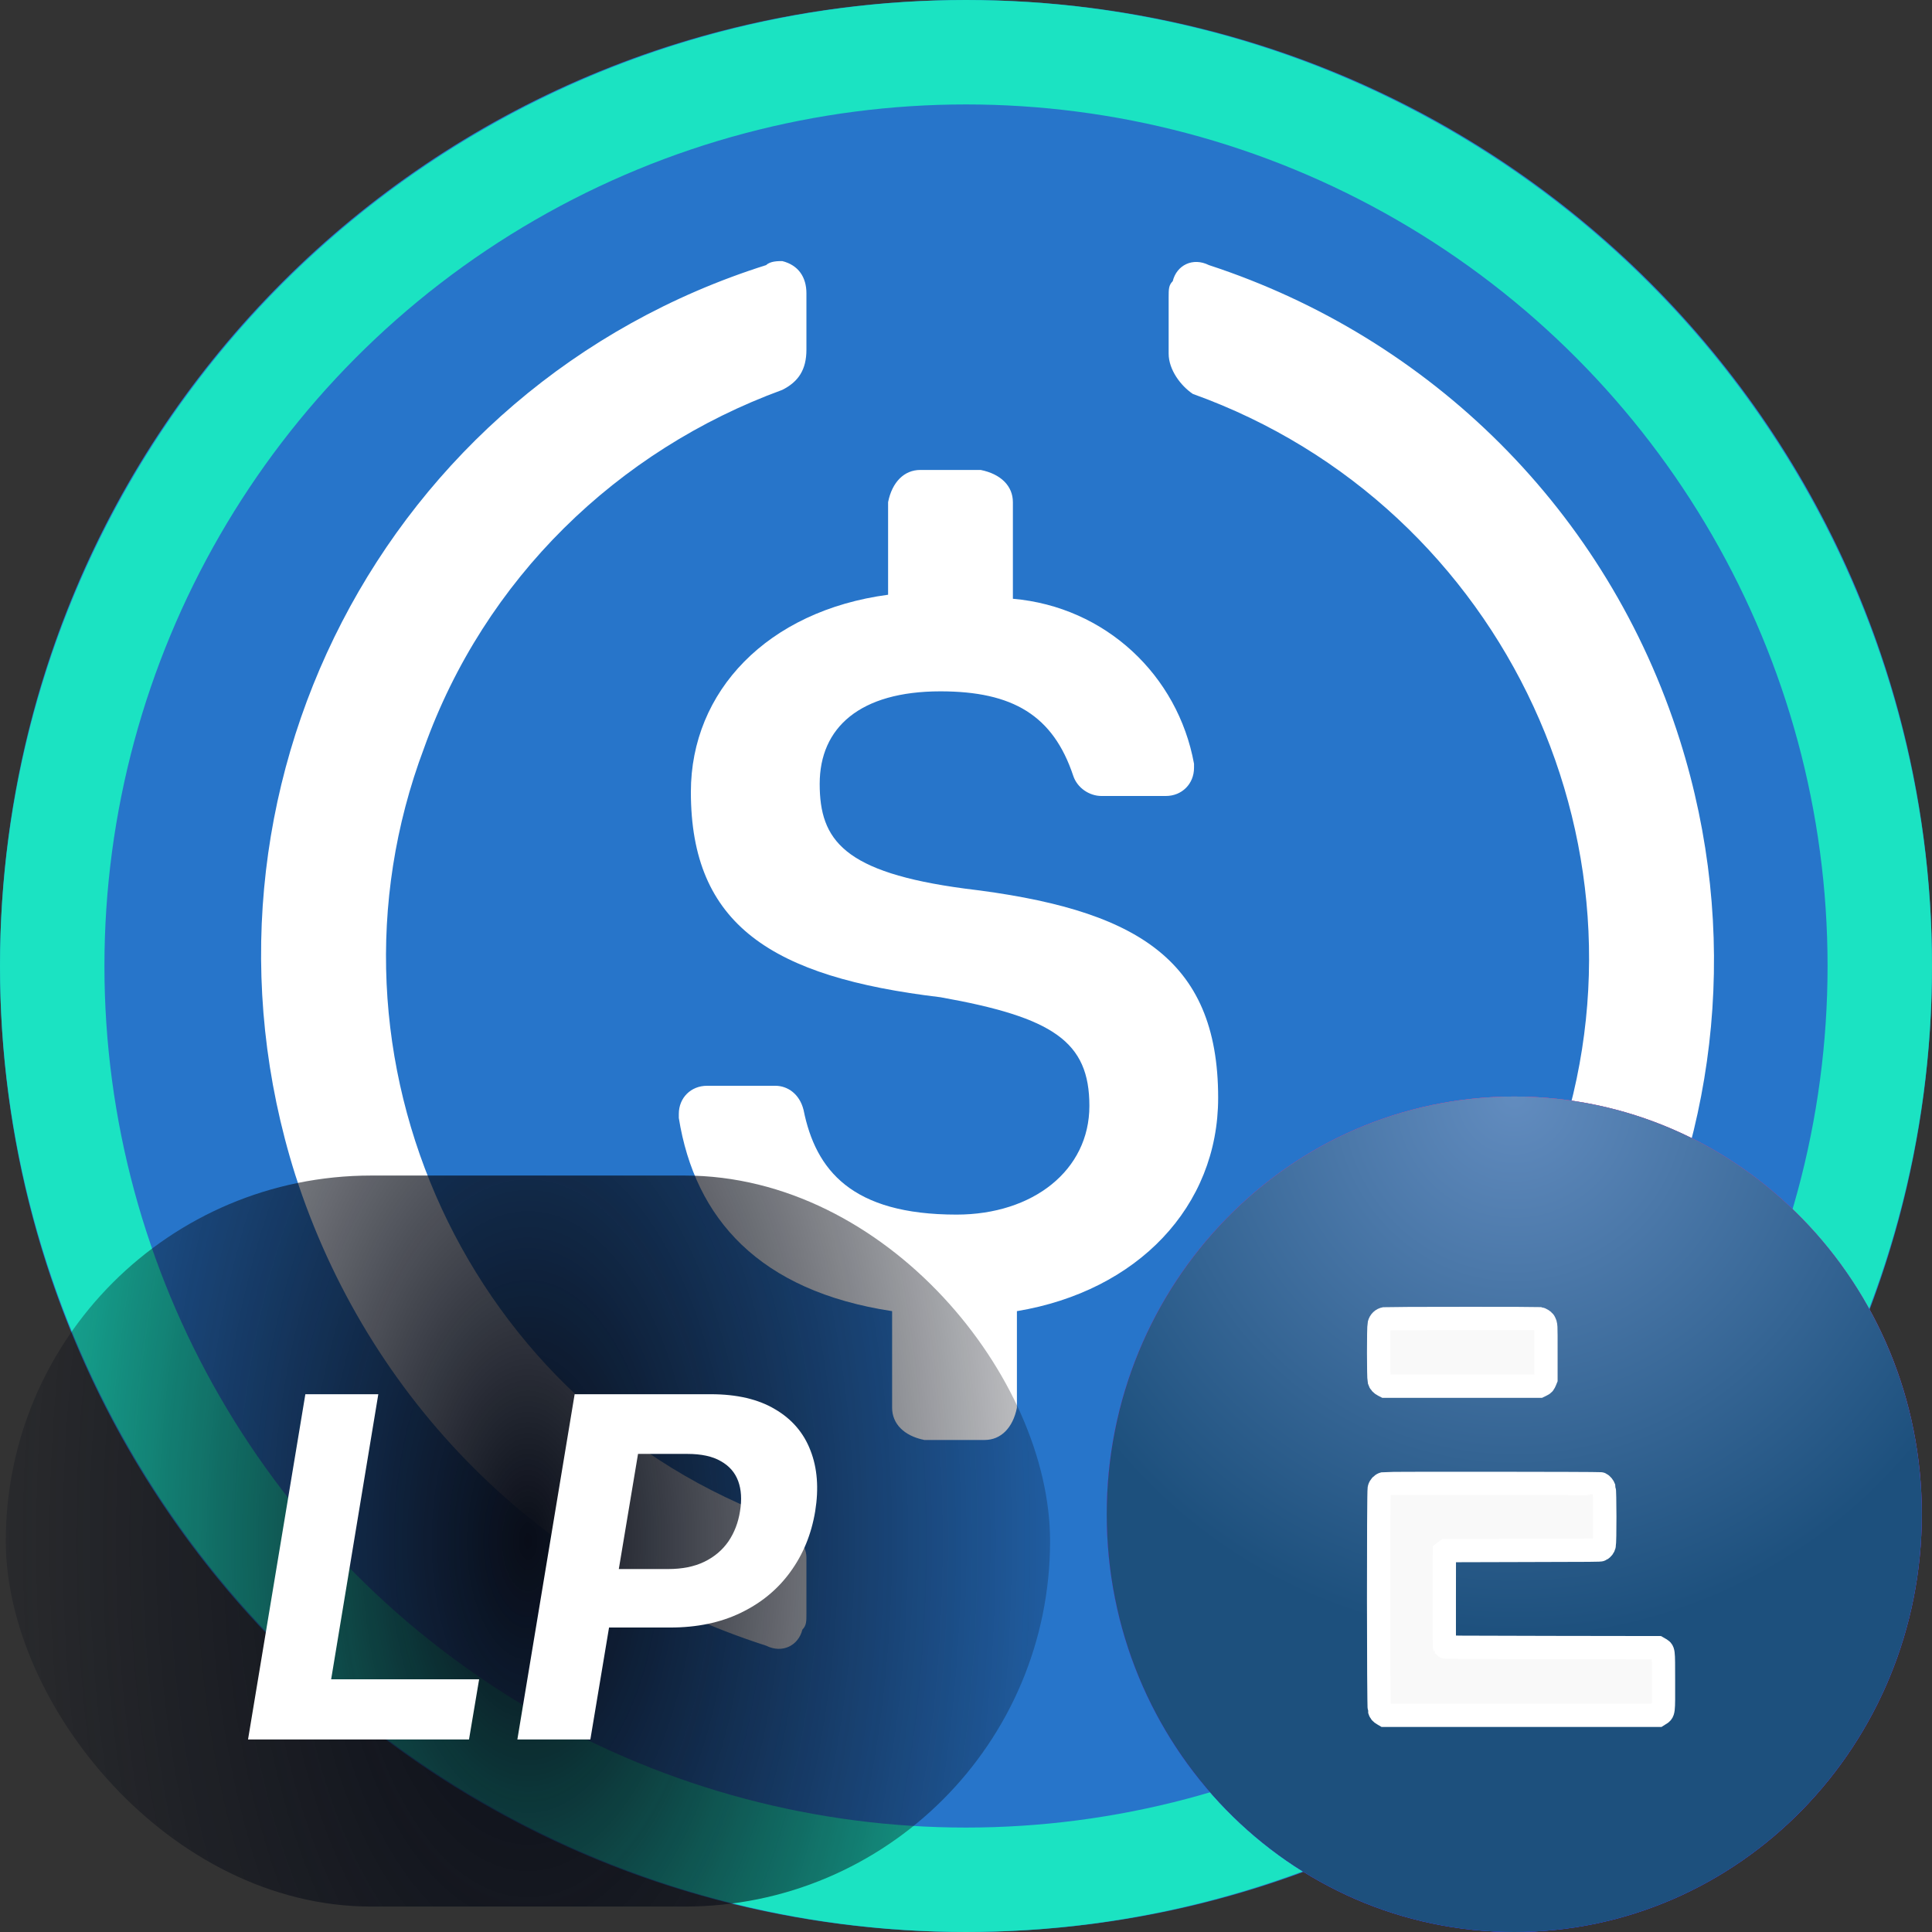
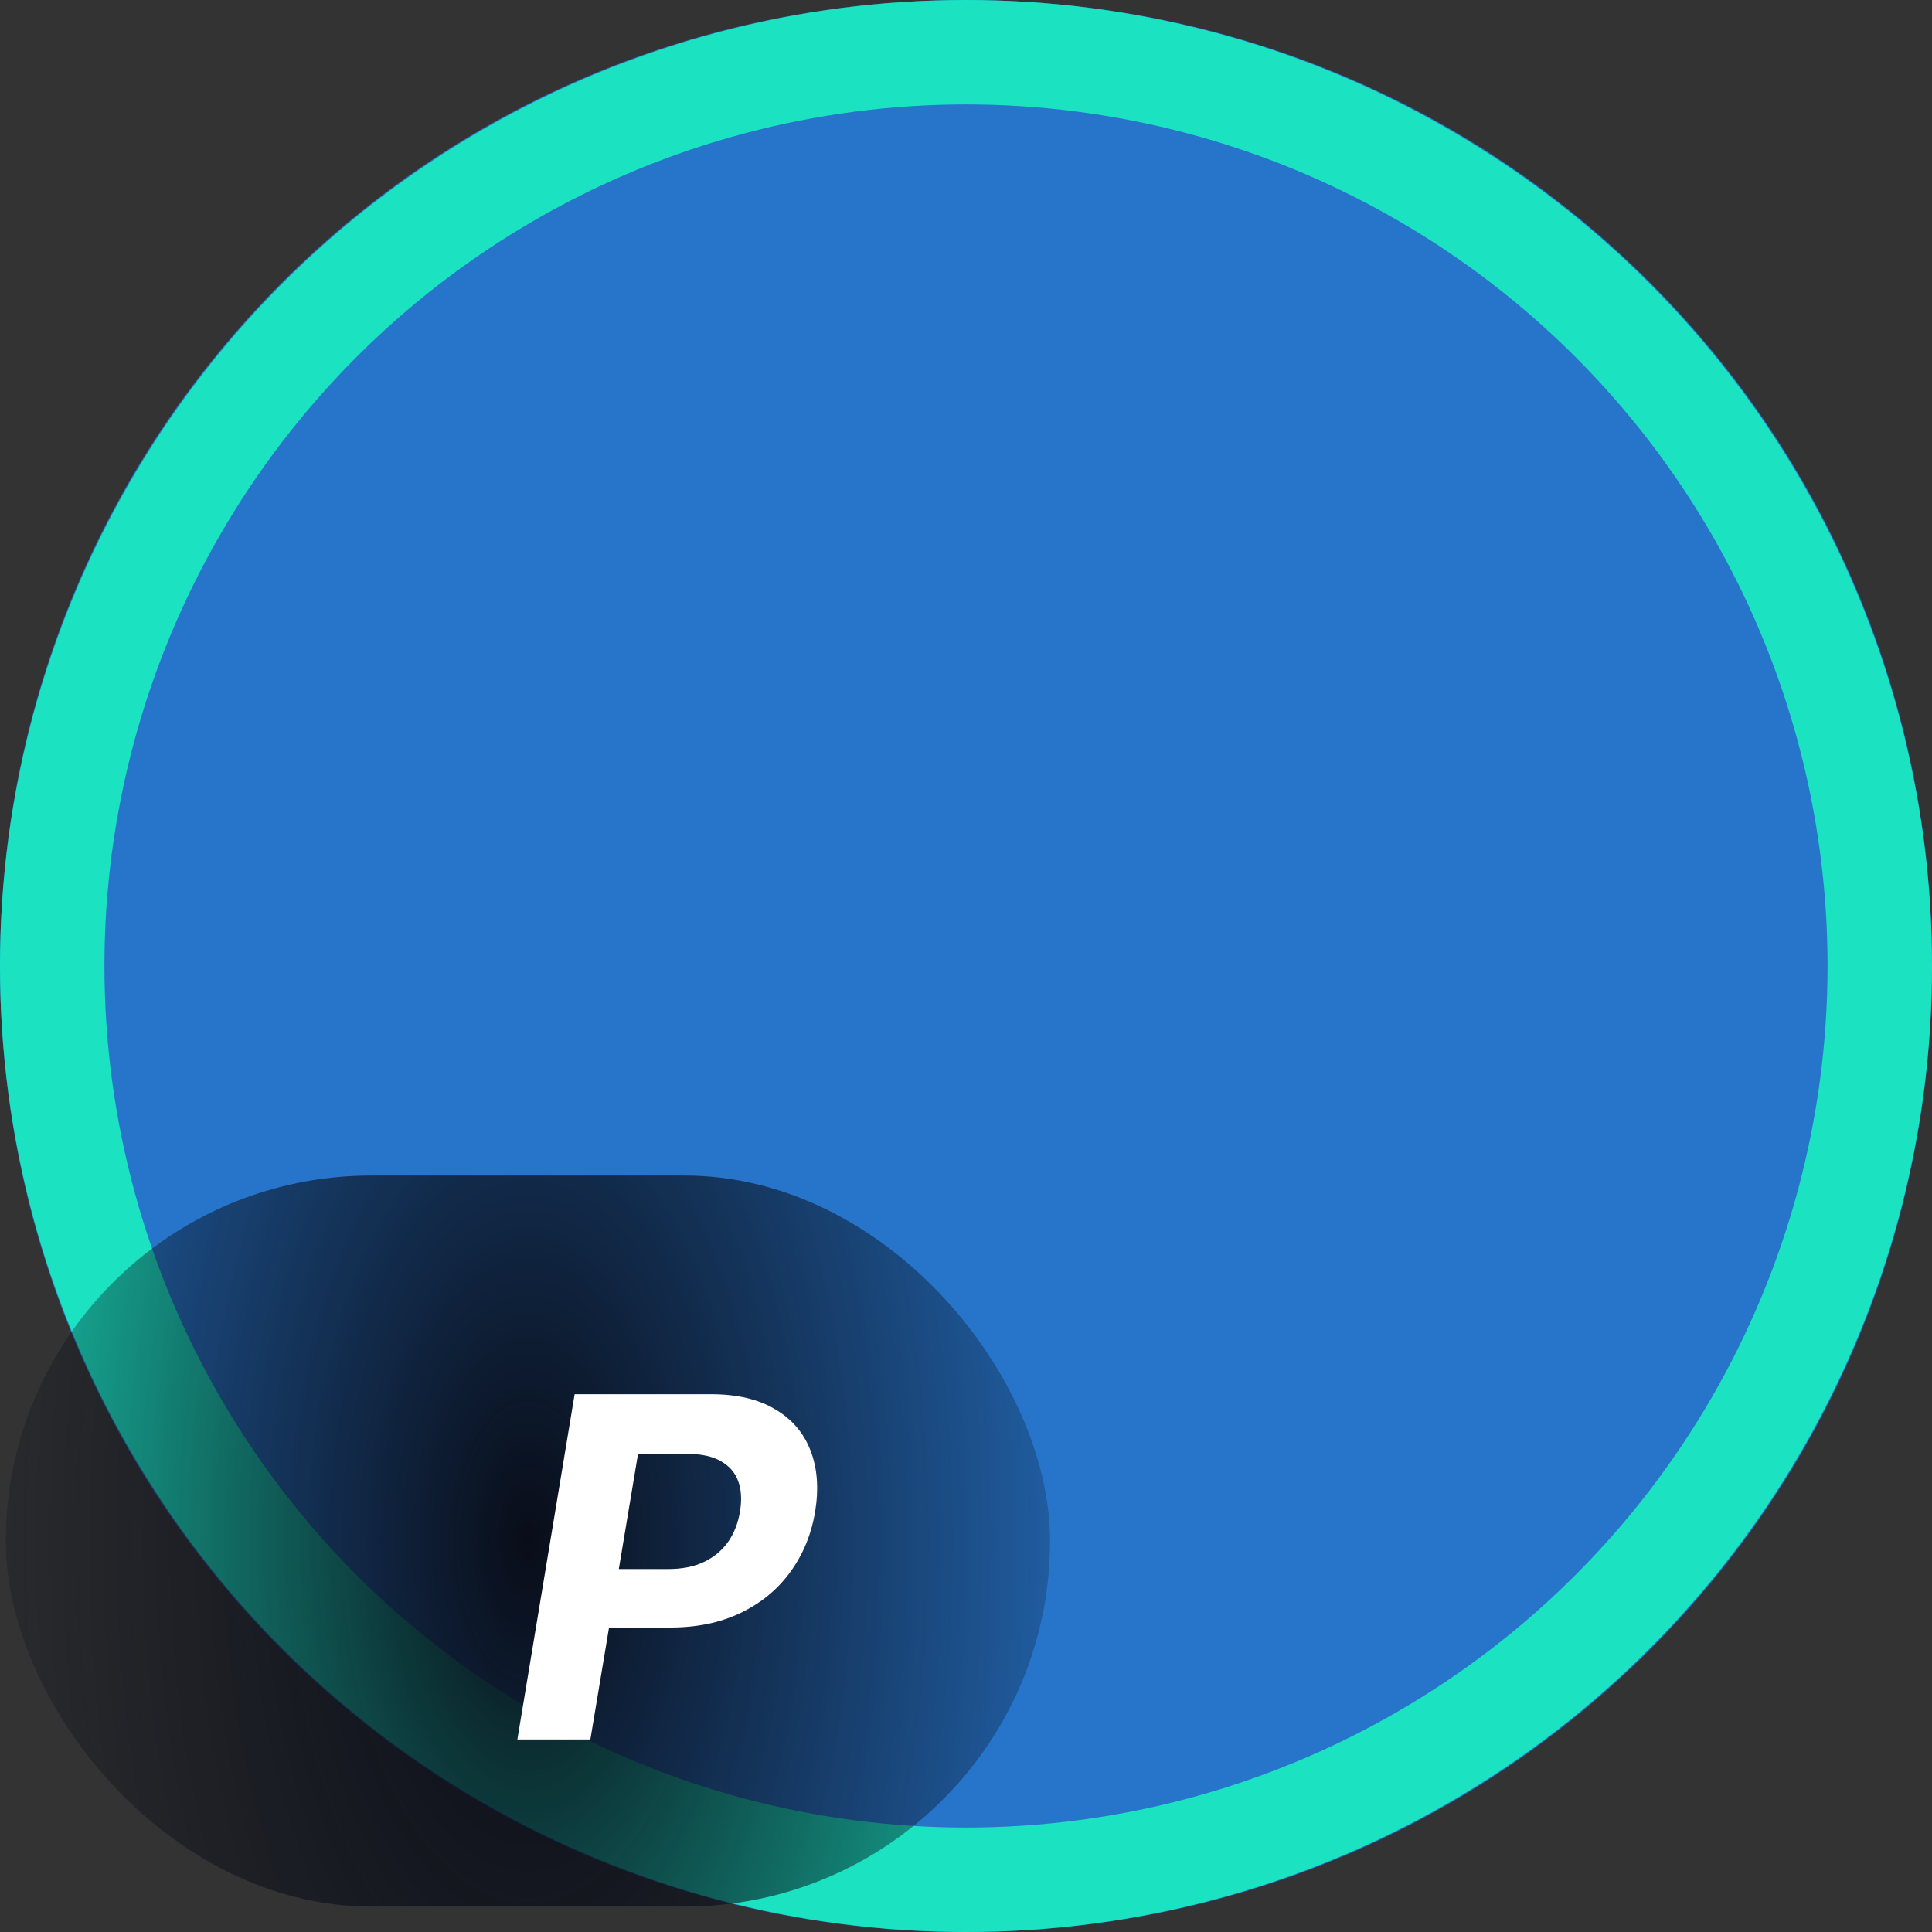
<svg xmlns="http://www.w3.org/2000/svg" width="37" height="37" viewBox="0 0 37 37" fill="none">
  <rect x="0" y="0" width="37" height="37" fill="#333333" stroke="none" />
  <path d="M18.5 37C28.752 37 37 28.752 37 18.5C37 8.248 28.752 0 18.5 0C8.248 0 0 8.248 0 18.5C0 28.752 8.248 37 18.5 37Z" fill="#2775CA" />
-   <path d="M23.329 21.025C23.329 18.327 21.71 17.402 18.473 17.017C16.16 16.708 15.698 16.092 15.698 15.012C15.698 13.933 16.469 13.24 18.01 13.24C19.398 13.24 20.169 13.702 20.554 14.858C20.631 15.09 20.863 15.244 21.094 15.244H22.327C22.635 15.244 22.867 15.012 22.867 14.704V14.627C22.558 12.931 21.171 11.621 19.398 11.467V9.617C19.398 9.308 19.167 9.077 18.781 9H17.625C17.317 9 17.085 9.231 17.008 9.617V11.39C14.696 11.698 13.231 13.24 13.231 15.167C13.231 17.71 14.773 18.712 18.01 19.098C20.169 19.483 20.863 19.946 20.863 21.179C20.863 22.413 19.783 23.261 18.319 23.261C16.314 23.261 15.621 22.413 15.389 21.256C15.312 20.948 15.081 20.794 14.85 20.794H13.54C13.231 20.794 13 21.025 13 21.333V21.41C13.308 23.337 14.542 24.725 17.085 25.11V26.96C17.085 27.269 17.317 27.5 17.702 27.577H18.858C19.167 27.577 19.398 27.346 19.475 26.96V25.11C21.788 24.725 23.329 23.106 23.329 21.025Z" fill="white" />
-   <path d="M14.981 29.127C8.969 26.969 5.885 20.262 8.121 14.327C9.277 11.089 11.821 8.623 14.981 7.467C15.29 7.312 15.444 7.081 15.444 6.696V5.617C15.444 5.308 15.29 5.077 14.981 5C14.904 5 14.75 5 14.673 5.077C7.35 7.389 3.342 15.175 5.654 22.498C7.042 26.814 10.356 30.129 14.673 31.517C14.981 31.671 15.29 31.517 15.367 31.208C15.444 31.131 15.444 31.054 15.444 30.9V29.821C15.444 29.59 15.213 29.281 14.981 29.127ZM23.152 5.077C22.844 4.923 22.535 5.077 22.459 5.385C22.381 5.463 22.381 5.539 22.381 5.694V6.773C22.381 7.081 22.613 7.389 22.844 7.544C28.856 9.702 31.94 16.408 29.704 22.344C28.548 25.581 26.004 28.048 22.844 29.204C22.535 29.358 22.381 29.59 22.381 29.975V31.054C22.381 31.363 22.535 31.594 22.844 31.671C22.921 31.671 23.075 31.671 23.152 31.594C30.475 29.281 34.483 21.496 32.171 14.173C30.784 9.779 27.392 6.464 23.152 5.077Z" fill="white" />
  <circle cx="18.5" cy="18.5" r="17.5" stroke="#1BE3C2" stroke-width="2" />
  <rect x="0.111" y="22.513" width="19.999" height="14" rx="7" fill="url(#paint0_radial_6535_9707)" />
-   <path d="M4.75 33.313L5.848 26.701H7.245L6.342 32.16H9.176L8.982 33.313H4.75Z" fill="white" />
  <path d="M9.908 33.313L11.005 26.701H13.614C14.113 26.701 14.523 26.797 14.844 26.989C15.167 27.178 15.393 27.442 15.522 27.78C15.653 28.115 15.683 28.503 15.612 28.942C15.539 29.383 15.38 29.771 15.134 30.107C14.891 30.441 14.575 30.701 14.185 30.888C13.796 31.076 13.346 31.169 12.836 31.169H11.173L11.357 30.049H12.794C13.065 30.049 13.296 30.003 13.488 29.91C13.682 29.816 13.835 29.685 13.95 29.52C14.064 29.352 14.138 29.159 14.172 28.942C14.209 28.72 14.197 28.527 14.137 28.364C14.076 28.2 13.966 28.073 13.804 27.983C13.645 27.89 13.431 27.844 13.162 27.844H12.219L11.306 33.313H9.908Z" fill="white" />
  <g clip-path="url(#clip0_6535_9707)">
    <path d="M36.805 29C36.805 24.582 33.31 21 29 21C24.689 21 21.195 24.582 21.195 29C21.195 33.418 24.689 37 29 37C33.31 37 36.805 33.418 36.805 29Z" fill="url(#paint1_radial_6535_9707)" />
    <path d="M36.805 29C36.805 24.582 33.31 21 29 21C24.689 21 21.195 24.582 21.195 29C21.195 33.418 24.689 37 29 37C33.31 37 36.805 33.418 36.805 29Z" fill="url(#paint2_radial_6535_9707)" />
-     <path d="M36.805 29C36.805 24.582 33.31 21 29 21C24.689 21 21.195 24.582 21.195 29C21.195 33.418 24.689 37 29 37C33.31 37 36.805 33.418 36.805 29Z" fill="url(#paint3_radial_6535_9707)" />
    <path fill-rule="evenodd" clip-rule="evenodd" d="M26.523 25.255C26.469 25.264 26.427 25.304 26.413 25.36C26.398 25.419 26.399 26.386 26.413 26.439C26.425 26.48 26.45 26.508 26.495 26.531L26.526 26.547H28.004H29.481L29.518 26.529C29.562 26.508 29.57 26.499 29.591 26.448L29.607 26.409V25.898C29.607 25.339 29.61 25.383 29.575 25.312C29.565 25.292 29.51 25.258 29.48 25.253C29.448 25.248 26.555 25.25 26.523 25.255ZM26.504 28.414C26.463 28.424 26.426 28.461 26.414 28.507C26.397 28.571 26.398 32.683 26.416 32.742C26.429 32.788 26.443 32.806 26.487 32.831L26.519 32.85H29.137H31.755L31.777 32.836C31.864 32.783 31.859 32.819 31.858 32.186C31.857 31.576 31.862 31.622 31.781 31.573L31.75 31.555L29.71 31.552C27.905 31.549 27.669 31.547 27.664 31.539C27.66 31.533 27.659 31.189 27.66 30.626L27.661 29.722L27.678 29.709L27.696 29.696L29.17 29.692C30.53 29.689 30.645 29.689 30.659 29.679C30.695 29.654 30.713 29.631 30.722 29.596C30.739 29.539 30.737 28.55 30.721 28.5C30.709 28.465 30.68 28.43 30.653 28.417C30.633 28.408 26.544 28.405 26.504 28.414Z" fill="#F9F9F9" stroke="white" stroke-width="0.446" />
  </g>
  <defs>
    <radialGradient id="paint0_radial_6535_9707" cx="0" cy="0" r="1" gradientUnits="userSpaceOnUse" gradientTransform="translate(10.111 29.513) rotate(-180) scale(13.181 25.64)">
      <stop stop-color="#090D18" />
      <stop offset="0.5" stop-color="#090D18" stop-opacity="0.505" />
      <stop offset="1" stop-color="#090D18" stop-opacity="0" />
    </radialGradient>
    <radialGradient id="paint1_radial_6535_9707" cx="0" cy="0" r="1" gradientUnits="userSpaceOnUse" gradientTransform="translate(27.927 19.55) rotate(82.388) scale(18.412 17.979)">
      <stop stop-color="#D9326F" />
      <stop offset="1" stop-color="#3A34DD" />
    </radialGradient>
    <radialGradient id="paint2_radial_6535_9707" cx="0" cy="0" r="1" gradientUnits="userSpaceOnUse" gradientTransform="translate(29 14.9) rotate(86.968) scale(22.131 21.594)">
      <stop stop-color="#FE4D8B" />
      <stop offset="1" stop-color="#483FFC" />
    </radialGradient>
    <radialGradient id="paint3_radial_6535_9707" cx="0" cy="0" r="1" gradientUnits="userSpaceOnUse" gradientTransform="translate(29 21) rotate(90) scale(10.4 10.146)">
      <stop stop-color="#628CBF" />
      <stop offset="1" stop-color="#1D507D" />
    </radialGradient>
    <clipPath id="clip0_6535_9707">
-       <rect width="16" height="16" fill="white" transform="translate(21 21)" />
-     </clipPath>
+       </clipPath>
  </defs>
</svg>